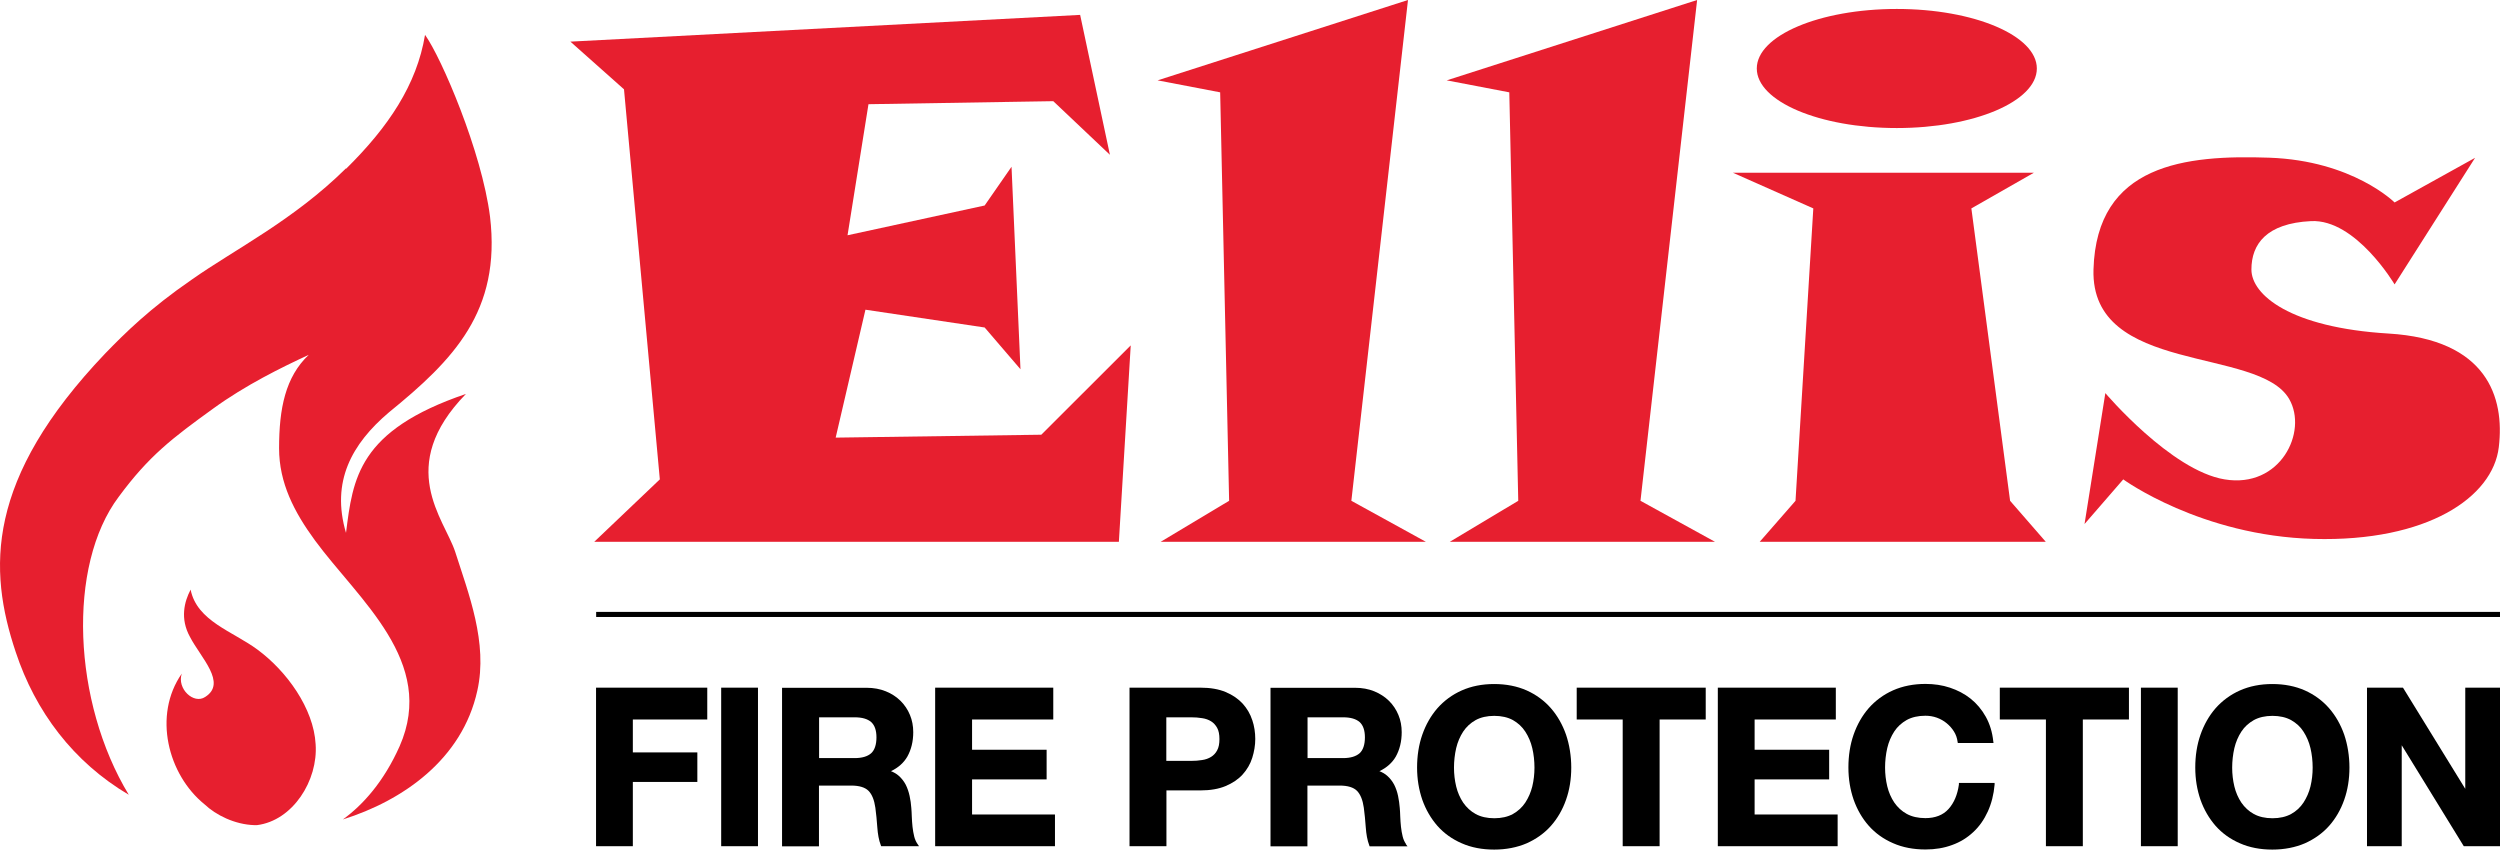
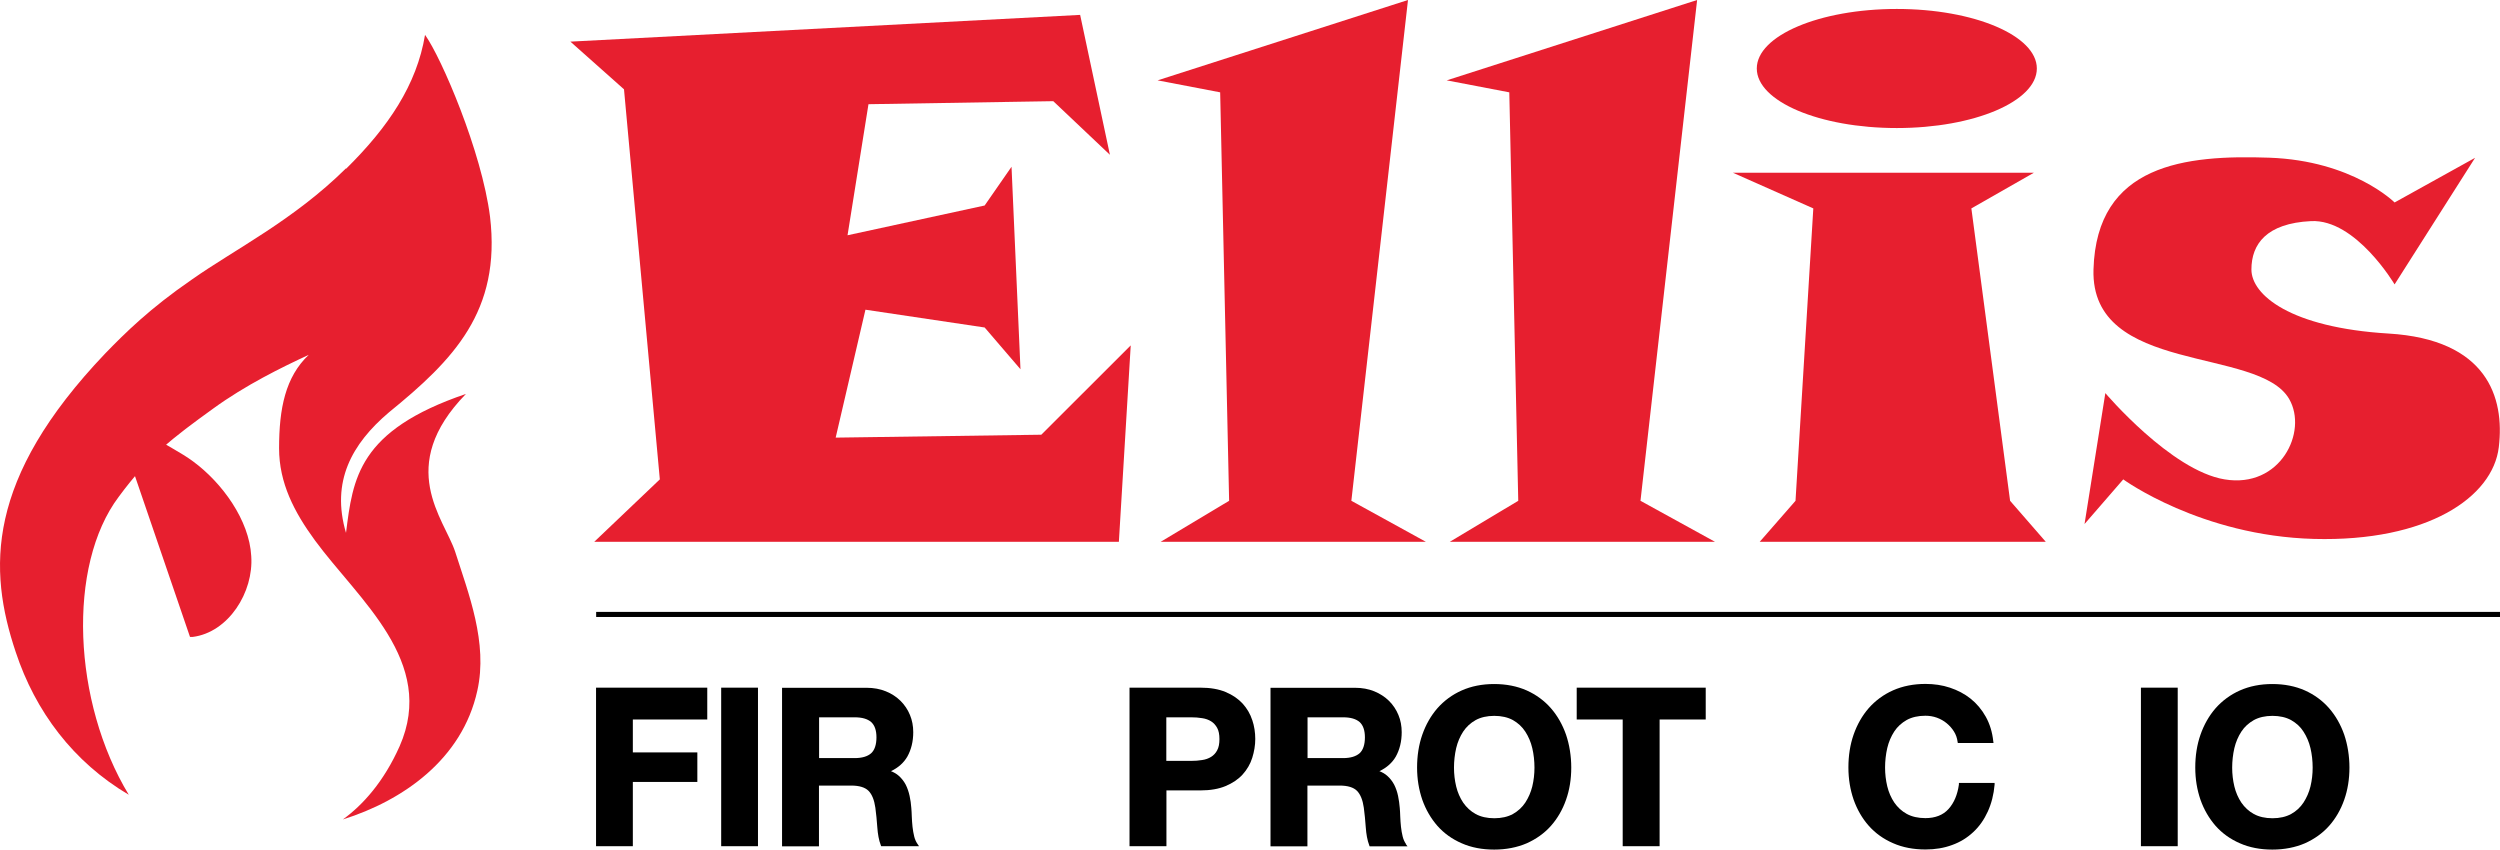
<svg xmlns="http://www.w3.org/2000/svg" preserveAspectRatio="xMinYMin" version="1.1" viewBox="0 0 206.57 70.21">
  <defs>
    <style>
      .cls-1 {
        fill: #000;
      }

      .cls-1, .cls-2 {
        stroke-width: 0px;
      }

      .cls-2 {
        fill: #e71f2f;
      }
    </style>
  </defs>
  <g data-name="Layer 1">
    <g>
      <g>
        <polygon class="cls-2" points="47.13 3.44 89.25 1.23 91.71 12.79 87.03 8.36 71.76 8.61 70.03 19.44 81.36 16.98 83.58 13.78 84.32 30.51 81.36 27.06 71.51 25.59 69.05 36.16 86.04 35.92 93.43 28.54 92.45 44.77 49.1 44.77 54.52 39.61 51.56 7.38 47.13 3.44" />
        <polygon class="cls-2" points="95.65 6.64 116.34 0 111.66 41.38 117.82 44.77 95.9 44.77 101.56 41.38 100.82 7.63 95.65 6.64" />
        <polygon class="cls-2" points="119.54 6.64 140.23 0 135.55 41.38 141.71 44.77 119.79 44.77 125.45 41.38 124.71 7.63 119.54 6.64" />
        <polygon class="cls-2" points="143.18 14.27 168.06 14.27 162.89 17.22 166.09 41.38 169.04 44.77 145.4 44.77 148.36 41.38 149.83 17.22 143.18 14.27" />
        <path class="cls-2" d="M204.51,13.04l-6.65,10.46s-3.2-5.41-6.9-5.23-4.93,1.91-4.93,4,3.2,4.8,11.33,5.29,9.61,5.26,9.11,9.39c-.49,4.14-5.91,7.83-15.27,7.58-9.36-.25-15.76-4.92-15.76-4.92l-3.2,3.69,1.72-10.82s5.42,6.4,9.85,7.13c4.62.77,6.9-3.94,5.34-6.64-2.52-4.37-16.42-1.97-16.17-10.7.25-8.73,7.62-9.48,14.52-9.24s10.36,3.7,10.36,3.7l6.65-3.69Z" />
      </g>
      <ellipse class="cls-2" cx="156.73" cy="5.66" rx="11.57" ry="4.92" />
    </g>
    <rect class="cls-1" x="49.26" y="50.56" width="157.31" height=".42" />
    <g>
      <polygon class="cls-1" points="58.44 59.45 58.44 56.82 49.25 56.82 49.25 69.92 52.29 69.92 52.29 64.61 57.62 64.61 57.62 62.17 52.29 62.17 52.29 59.45 58.44 59.45" />
      <rect class="cls-1" x="59.59" y="56.82" width="3.04" height="13.1" />
      <path class="cls-1" d="M75.81,69.73c-.12-.17-.21-.37-.27-.61-.06-.25-.11-.52-.14-.8-.03-.29-.05-.57-.06-.84-.01-.28-.02-.52-.04-.72-.02-.33-.07-.66-.14-.99-.07-.33-.18-.65-.32-.93-.15-.28-.34-.53-.58-.74-.18-.16-.39-.28-.64-.38.61-.29,1.06-.7,1.35-1.2.32-.57.49-1.25.49-2.02,0-.51-.09-.99-.27-1.42-.18-.44-.44-.83-.78-1.17-.34-.33-.74-.6-1.22-.79-.47-.19-1-.29-1.59-.29h-6.98v13.1h3.05v-5.02h2.67c.66,0,1.14.15,1.42.43.29.29.48.76.57,1.4.07.51.12,1.05.16,1.61.04.57.13,1.08.29,1.49l.03.08h3.13l-.14-.2ZM67.68,59.27h2.94c.61,0,1.06.13,1.36.39.29.26.44.68.44,1.27s-.15,1.05-.44,1.31c-.29.26-.75.4-1.36.4h-2.94v-3.37Z" />
-       <polygon class="cls-1" points="80.32 67.3 80.32 64.4 86.48 64.4 86.48 61.95 80.32 61.95 80.32 59.45 87.03 59.45 87.03 56.82 77.27 56.82 77.27 69.92 87.17 69.92 87.17 67.3 80.32 67.3" />
      <path class="cls-1" d="M103.47,59.5c-.16-.5-.43-.96-.79-1.36-.36-.39-.83-.72-1.41-.96-.57-.24-1.27-.36-2.08-.36h-5.86v13.1h3.05v-4.61h2.81c.81,0,1.51-.12,2.08-.36.57-.24,1.05-.56,1.41-.96.36-.4.63-.86.79-1.37.16-.51.25-1.03.25-1.56s-.08-1.07-.25-1.57ZM100.76,61.07c0,.38-.06.7-.19.93-.12.23-.29.41-.5.54-.21.13-.46.22-.74.26-.29.05-.6.07-.91.07h-2.05v-3.6h2.05c.31,0,.62.02.91.07.28.04.53.13.74.26.21.13.37.31.5.54.13.23.19.55.19.93Z" />
      <path class="cls-1" d="M116.17,69.73c-.12-.17-.21-.37-.27-.61-.06-.25-.11-.52-.14-.8-.03-.3-.05-.57-.06-.84-.01-.28-.02-.52-.04-.72-.03-.33-.07-.67-.14-.99-.07-.34-.18-.65-.32-.93-.15-.28-.34-.53-.58-.74-.18-.16-.39-.28-.64-.38.61-.29,1.06-.7,1.35-1.2.32-.57.49-1.25.49-2.02,0-.51-.09-.99-.27-1.42-.18-.44-.44-.83-.78-1.17-.34-.33-.75-.6-1.22-.79-.47-.19-1-.29-1.59-.29h-6.98v13.1h3.05v-5.02h2.67c.66,0,1.14.15,1.42.43.29.29.48.76.57,1.4.07.52.12,1.06.16,1.61.04.58.13,1.08.29,1.5l.03.08h3.13l-.15-.2ZM108.04,59.27h2.94c.61,0,1.06.13,1.36.39.29.26.44.68.44,1.27s-.15,1.05-.44,1.31c-.3.26-.75.4-1.36.4h-2.94v-3.37Z" />
      <path class="cls-1" d="M129.4,60.71c-.29-.83-.71-1.57-1.25-2.19-.54-.62-1.22-1.12-2-1.47-.79-.35-1.69-.53-2.69-.53s-1.89.18-2.68.53c-.79.35-1.46.85-2.01,1.47-.54.62-.96,1.36-1.25,2.19-.29.83-.43,1.75-.43,2.71s.15,1.84.43,2.66c.29.82.71,1.54,1.25,2.16.54.61,1.22,1.1,2.01,1.44.79.35,1.69.52,2.68.52s1.9-.18,2.69-.52c.78-.35,1.46-.83,2-1.44.54-.61.96-1.33,1.25-2.16.29-.82.43-1.71.43-2.66s-.15-1.88-.43-2.71ZM126.79,63.43c0,.53-.06,1.05-.18,1.55-.12.49-.32.94-.58,1.34-.26.39-.61.71-1.02.94-.42.23-.94.35-1.54.35s-1.12-.12-1.54-.35c-.42-.23-.76-.55-1.03-.94-.26-.39-.46-.84-.58-1.34-.12-.5-.18-1.02-.18-1.55s.06-1.09.18-1.61c.12-.51.32-.97.58-1.37.26-.39.6-.71,1.03-.95.42-.23.94-.35,1.54-.35s1.12.12,1.54.35c.42.24.76.55,1.02.95.26.4.46.86.58,1.37.12.51.18,1.06.18,1.61Z" />
      <polygon class="cls-1" points="130.28 56.82 130.28 59.45 134.08 59.45 134.08 69.92 137.13 69.92 137.13 59.45 140.94 59.45 140.94 56.82 130.28 56.82" />
-       <polygon class="cls-1" points="144.98 67.3 144.98 64.4 151.14 64.4 151.14 61.95 144.98 61.95 144.98 59.45 151.69 59.45 151.69 56.82 141.94 56.82 141.94 69.92 151.84 69.92 151.84 67.3 144.98 67.3" />
      <path class="cls-1" d="M161.86,64.72v.11c-.12.84-.4,1.51-.86,2.02-.45.5-1.1.75-1.91.75-.6,0-1.12-.12-1.54-.35s-.76-.55-1.03-.94c-.26-.39-.46-.84-.58-1.34-.12-.5-.18-1.02-.18-1.55s.06-1.09.18-1.61c.12-.51.32-.97.58-1.37.26-.4.61-.71,1.03-.95.42-.23.94-.35,1.54-.35.33,0,.64.05.95.16.3.11.57.26.81.46.24.2.44.42.6.68.16.25.26.54.3.84l.02.11h2.95l-.02-.14c-.08-.76-.29-1.44-.62-2.03-.33-.59-.75-1.09-1.25-1.49-.5-.4-1.08-.7-1.71-.91-.63-.21-1.31-.31-2.02-.31-.99,0-1.89.18-2.68.53-.79.35-1.46.85-2.01,1.47-.54.62-.96,1.36-1.25,2.19-.29.83-.43,1.74-.43,2.71s.15,1.84.43,2.66c.29.82.71,1.55,1.25,2.16.54.61,1.22,1.1,2.01,1.44.79.35,1.69.52,2.68.52.79,0,1.53-.12,2.2-.37.67-.24,1.25-.6,1.75-1.07.5-.46.9-1.04,1.2-1.7.3-.66.49-1.4.56-2.22v-.14s-2.94,0-2.94,0Z" />
-       <polygon class="cls-1" points="165.24 56.82 165.24 59.45 169.05 59.45 169.05 69.92 172.1 69.92 172.1 59.45 175.91 59.45 175.91 56.82 165.24 56.82" />
      <rect class="cls-1" x="176.9" y="56.82" width="3.04" height="13.1" />
      <path class="cls-1" d="M193.7,60.71c-.29-.83-.71-1.57-1.25-2.19-.54-.62-1.22-1.12-2-1.47-.79-.35-1.69-.53-2.69-.53s-1.89.18-2.68.53c-.79.35-1.46.85-2.01,1.47-.54.62-.96,1.36-1.25,2.19-.29.83-.43,1.74-.43,2.71s.15,1.84.43,2.66c.29.82.71,1.54,1.25,2.16.54.61,1.22,1.1,2.01,1.44.79.35,1.69.52,2.68.52s1.9-.18,2.69-.52c.78-.35,1.46-.83,2-1.44.54-.61.96-1.33,1.25-2.16.29-.82.43-1.72.43-2.66s-.15-1.88-.43-2.71ZM191.09,63.43c0,.53-.06,1.05-.18,1.55-.12.49-.32.94-.58,1.34-.26.39-.6.71-1.02.94-.42.23-.94.35-1.54.35s-1.12-.12-1.54-.35-.76-.55-1.03-.94c-.26-.39-.46-.84-.58-1.34-.12-.5-.18-1.02-.18-1.55s.06-1.09.18-1.61c.12-.51.32-.97.58-1.37.26-.4.61-.71,1.03-.95.42-.23.94-.35,1.54-.35s1.12.12,1.54.35c.42.24.77.55,1.02.95.26.4.46.86.58,1.37.12.51.18,1.06.18,1.61Z" />
-       <polygon class="cls-1" points="203.7 56.82 203.7 65.18 198.59 56.88 198.55 56.82 195.58 56.82 195.58 69.92 198.45 69.92 198.45 61.58 203.54 69.86 203.58 69.92 206.57 69.92 206.57 56.82 203.7 56.82" />
    </g>
  </g>
  <g data-name="Layer 2">
    <g>
      <path class="cls-2" d="M28.58,13.92c-4.33,4.28-9.18,6.68-12.73,9.18-3.49,2.4-5.53,4.43-7.15,6.1C-1.2,39.59-.99,47.05,1.3,53.88c1.62,4.9,4.75,9.08,9.34,11.79-4.64-7.67-5.11-18.93-.83-24.62,2.5-3.39,4.43-4.85,7.82-7.3,2.66-1.93,5.63-3.39,7.88-4.43-1.93,1.83-2.45,4.43-2.45,7.72,0,2.87,1.25,5.27,2.97,7.62,3.6,4.9,10.07,10.02,6.99,17-1.3,2.92-3.03,4.85-4.69,6.05,4.96-1.56,9.86-4.96,11.11-10.64.89-3.96-.73-8.03-1.83-11.48-.89-2.71-4.96-7.04.89-13.04-8.92,3.03-9.34,6.99-9.91,11.48-1.25-4.23.47-7.35,3.55-9.96,5.32-4.33,9.28-8.35,8.35-16.17-.68-5.37-4.02-13.14-5.37-15.02-.68,4.12-3.03,7.62-6.52,11.06" />
-       <path class="cls-2" d="M15.7,52.63c.89,1.72,3.08,3.81,1.25,4.96-.94.63-2.35-.68-1.93-1.93-2.4,3.44-1.15,8.35,1.88,10.8.94.89,2.5,1.67,4.12,1.72h.21c2.97-.37,5.06-3.7,4.85-6.68-.16-2.97-2.4-6.05-4.8-7.82-2.03-1.51-5.01-2.35-5.53-4.96-.52.99-.89,2.4-.05,3.91" />
+       <path class="cls-2" d="M15.7,52.63h.21c2.97-.37,5.06-3.7,4.85-6.68-.16-2.97-2.4-6.05-4.8-7.82-2.03-1.51-5.01-2.35-5.53-4.96-.52.99-.89,2.4-.05,3.91" />
    </g>
  </g>
</svg>